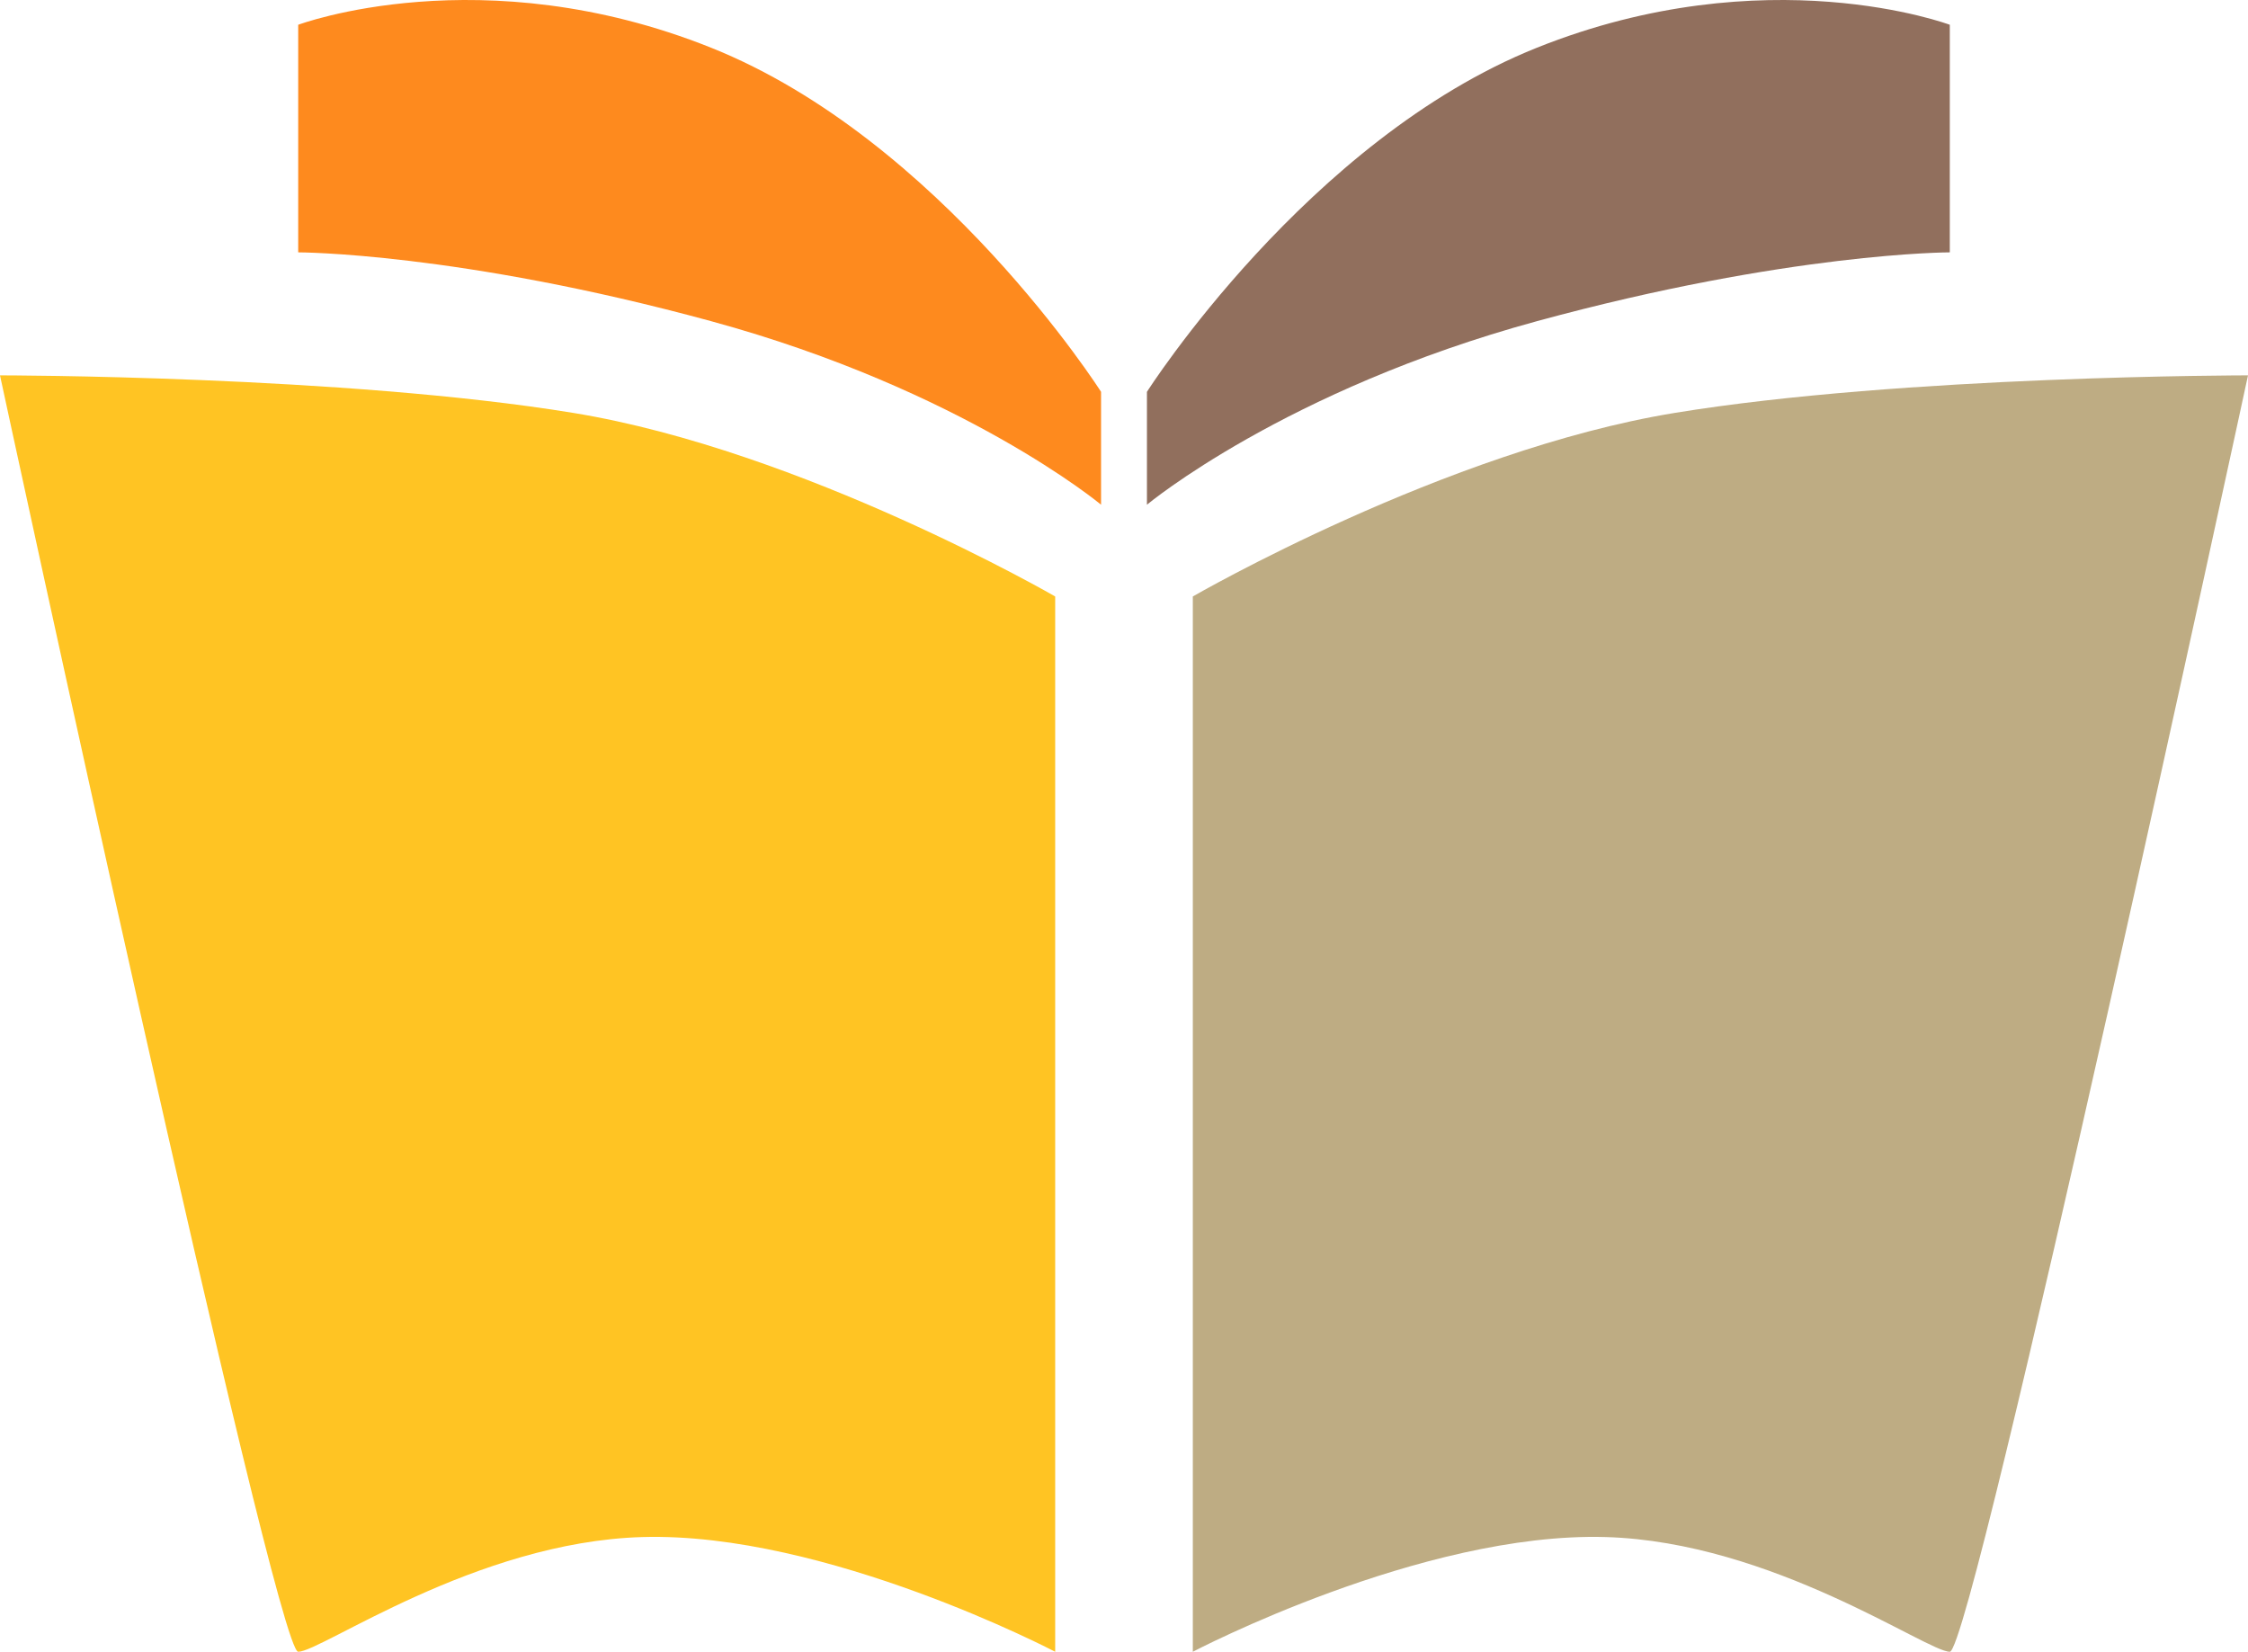
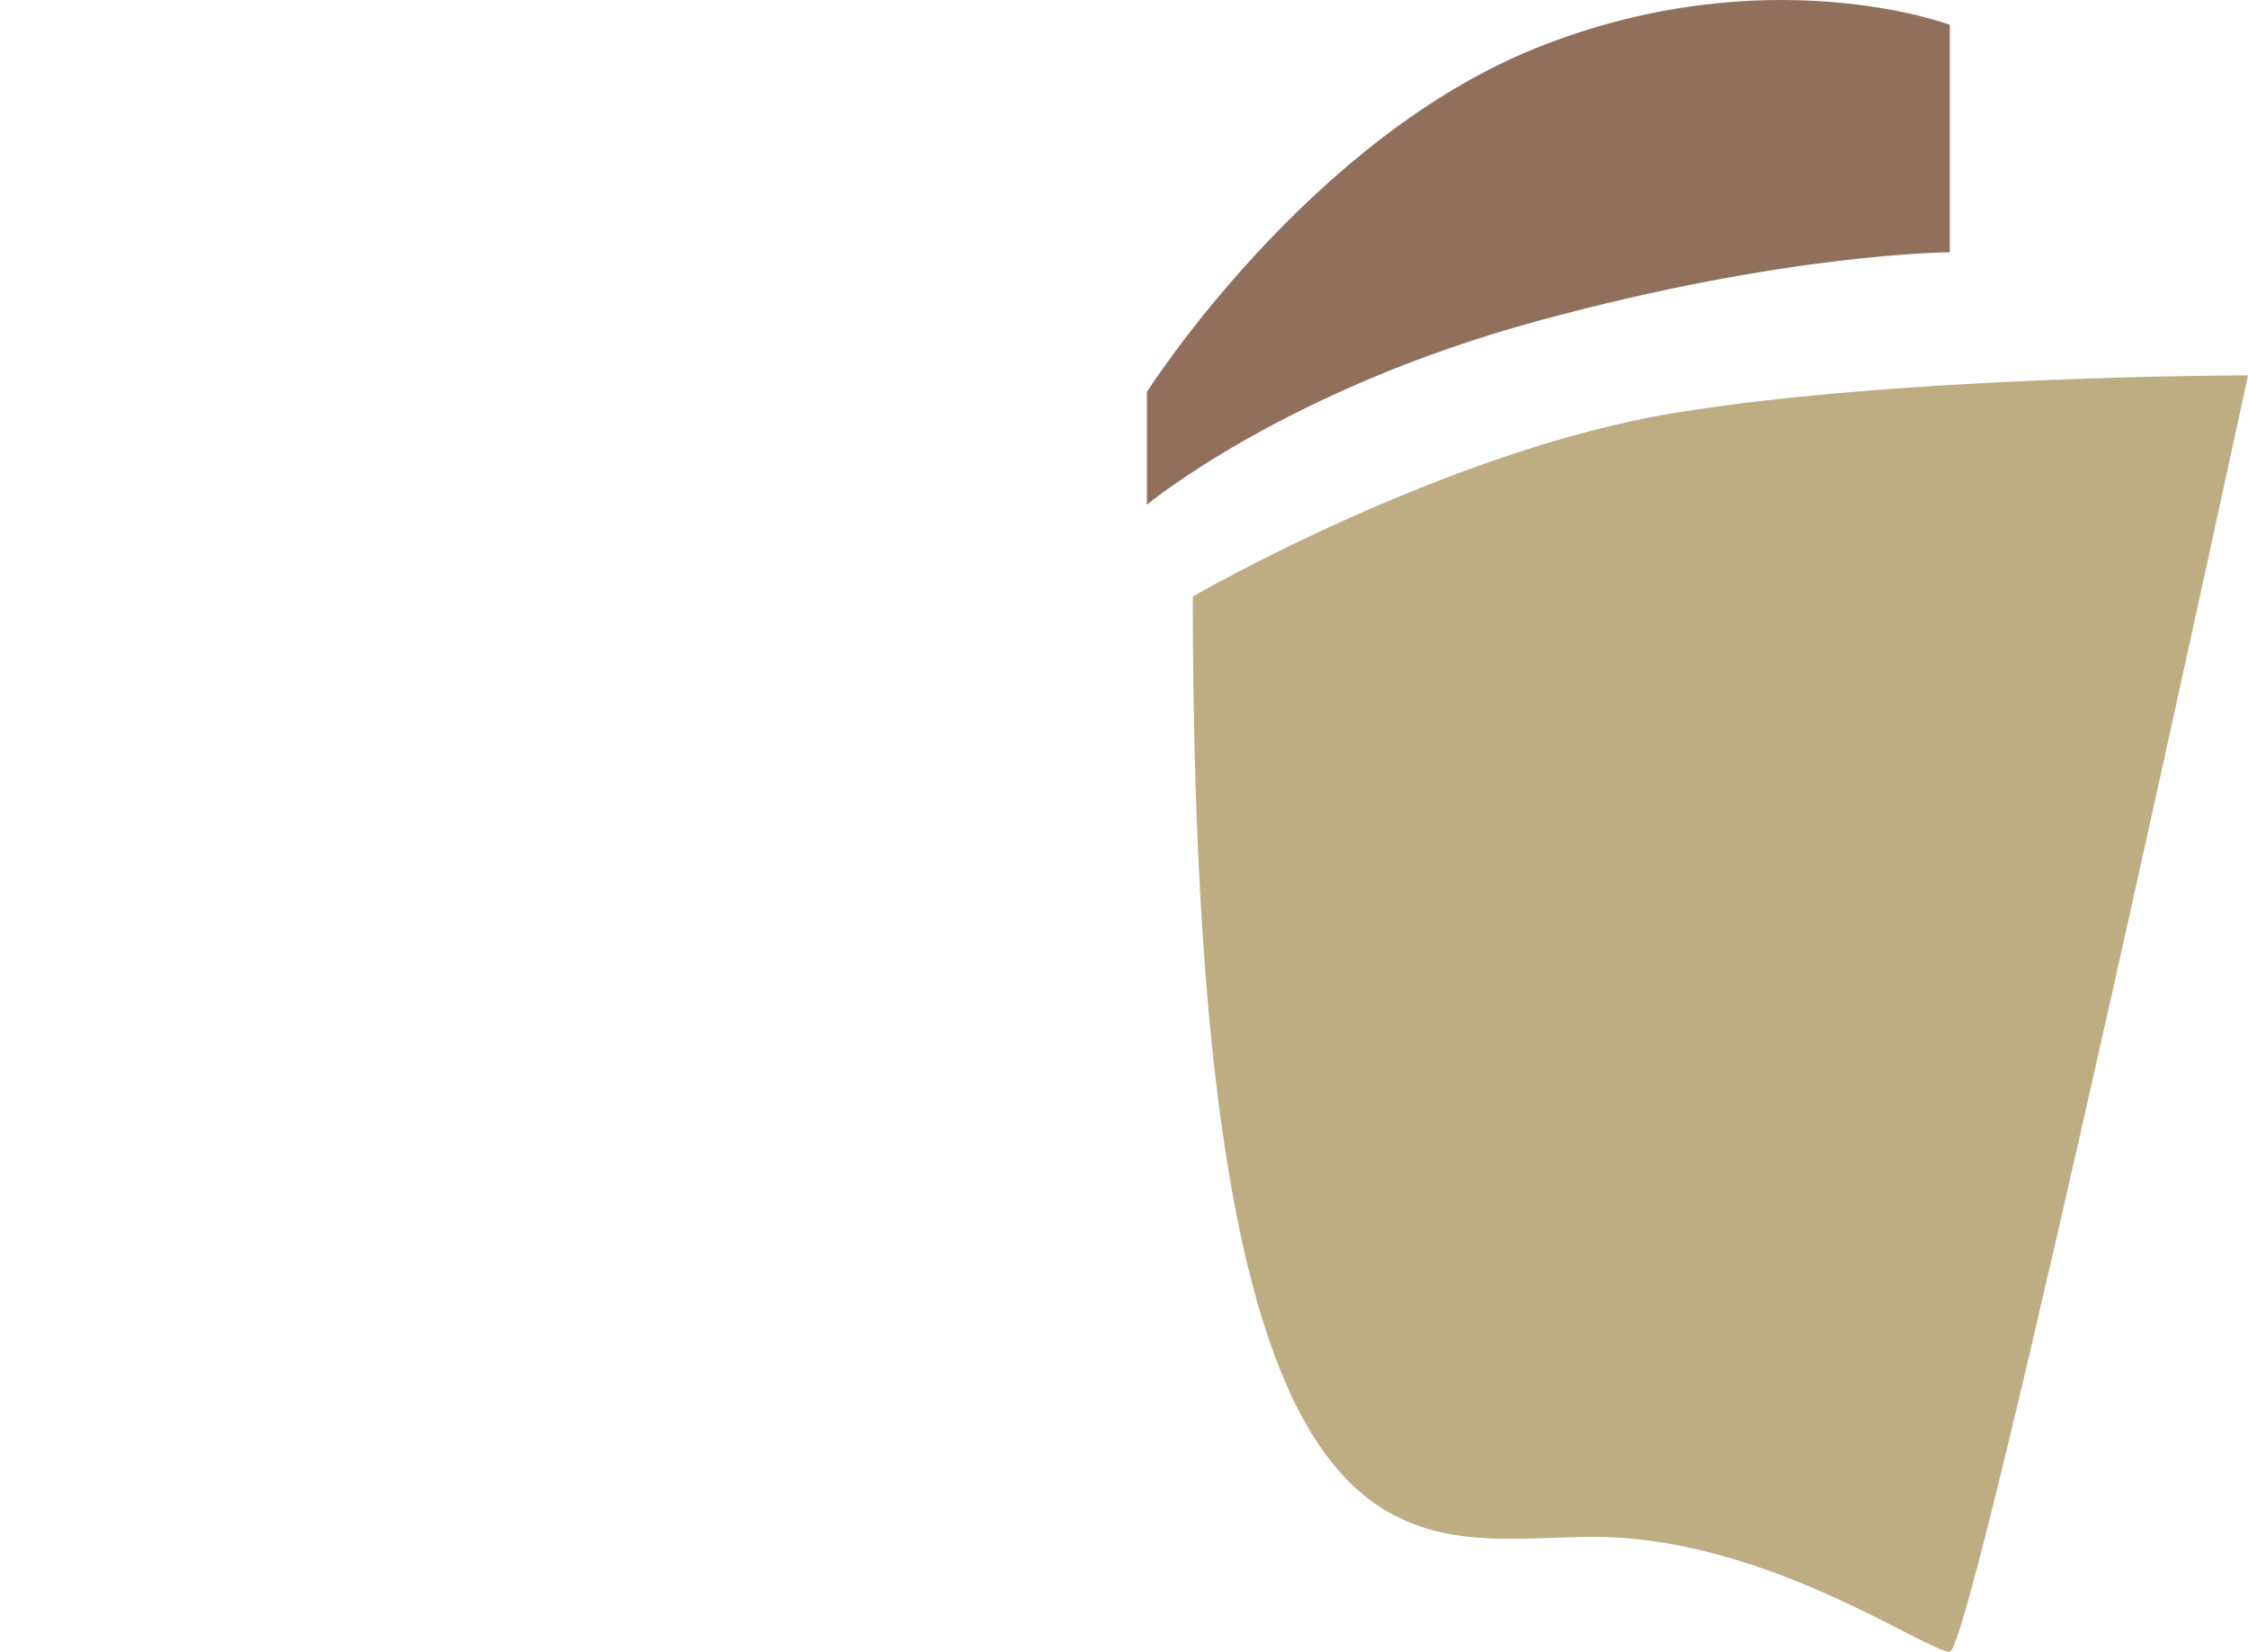
<svg xmlns="http://www.w3.org/2000/svg" width="49" height="36" viewBox="0 0 49 36" fill="none">
-   <path d="M49 8.181C49 8.181 41.5 8.181 36.5 9C31.5 9.819 26 13 26 13V36C26 36 30.99 33.383 35 33.5C38.635 33.606 42 36 42.5 36C43 36 49 8.181 49 8.181Z" fill="#BEAC83" />
-   <path d="M0 8.181C0 8.181 7.5 8.181 12.5 9C17.5 9.819 23 13 23 13V36C23 36 18.01 33.383 14 33.5C10.365 33.606 7 36 6.5 36C6 36 0 8.181 0 8.181Z" fill="#FFC423" />
+   <path d="M49 8.181C49 8.181 41.5 8.181 36.5 9C31.5 9.819 26 13 26 13C26 36 30.99 33.383 35 33.5C38.635 33.606 42 36 42.5 36C43 36 49 8.181 49 8.181Z" fill="#BEAC83" />
  <path d="M42.5 0.54C42.5 0.54 38.5 -0.96 33.5 1.04C28.5 3.04 25 8.54 25 8.54V11C25 11 28 8.5 33.5 7C39 5.5 42.5 5.5 42.5 5.5V0.54Z" fill="#916F5D" />
-   <path d="M6.5 0.54C6.5 0.54 10.5 -0.96 15.5 1.04C20.5 3.04 24 8.54 24 8.54V11C24 11 21 8.5 15.5 7C10 5.5 6.5 5.5 6.5 5.5V0.54Z" fill="#FE8A1E" />
</svg>